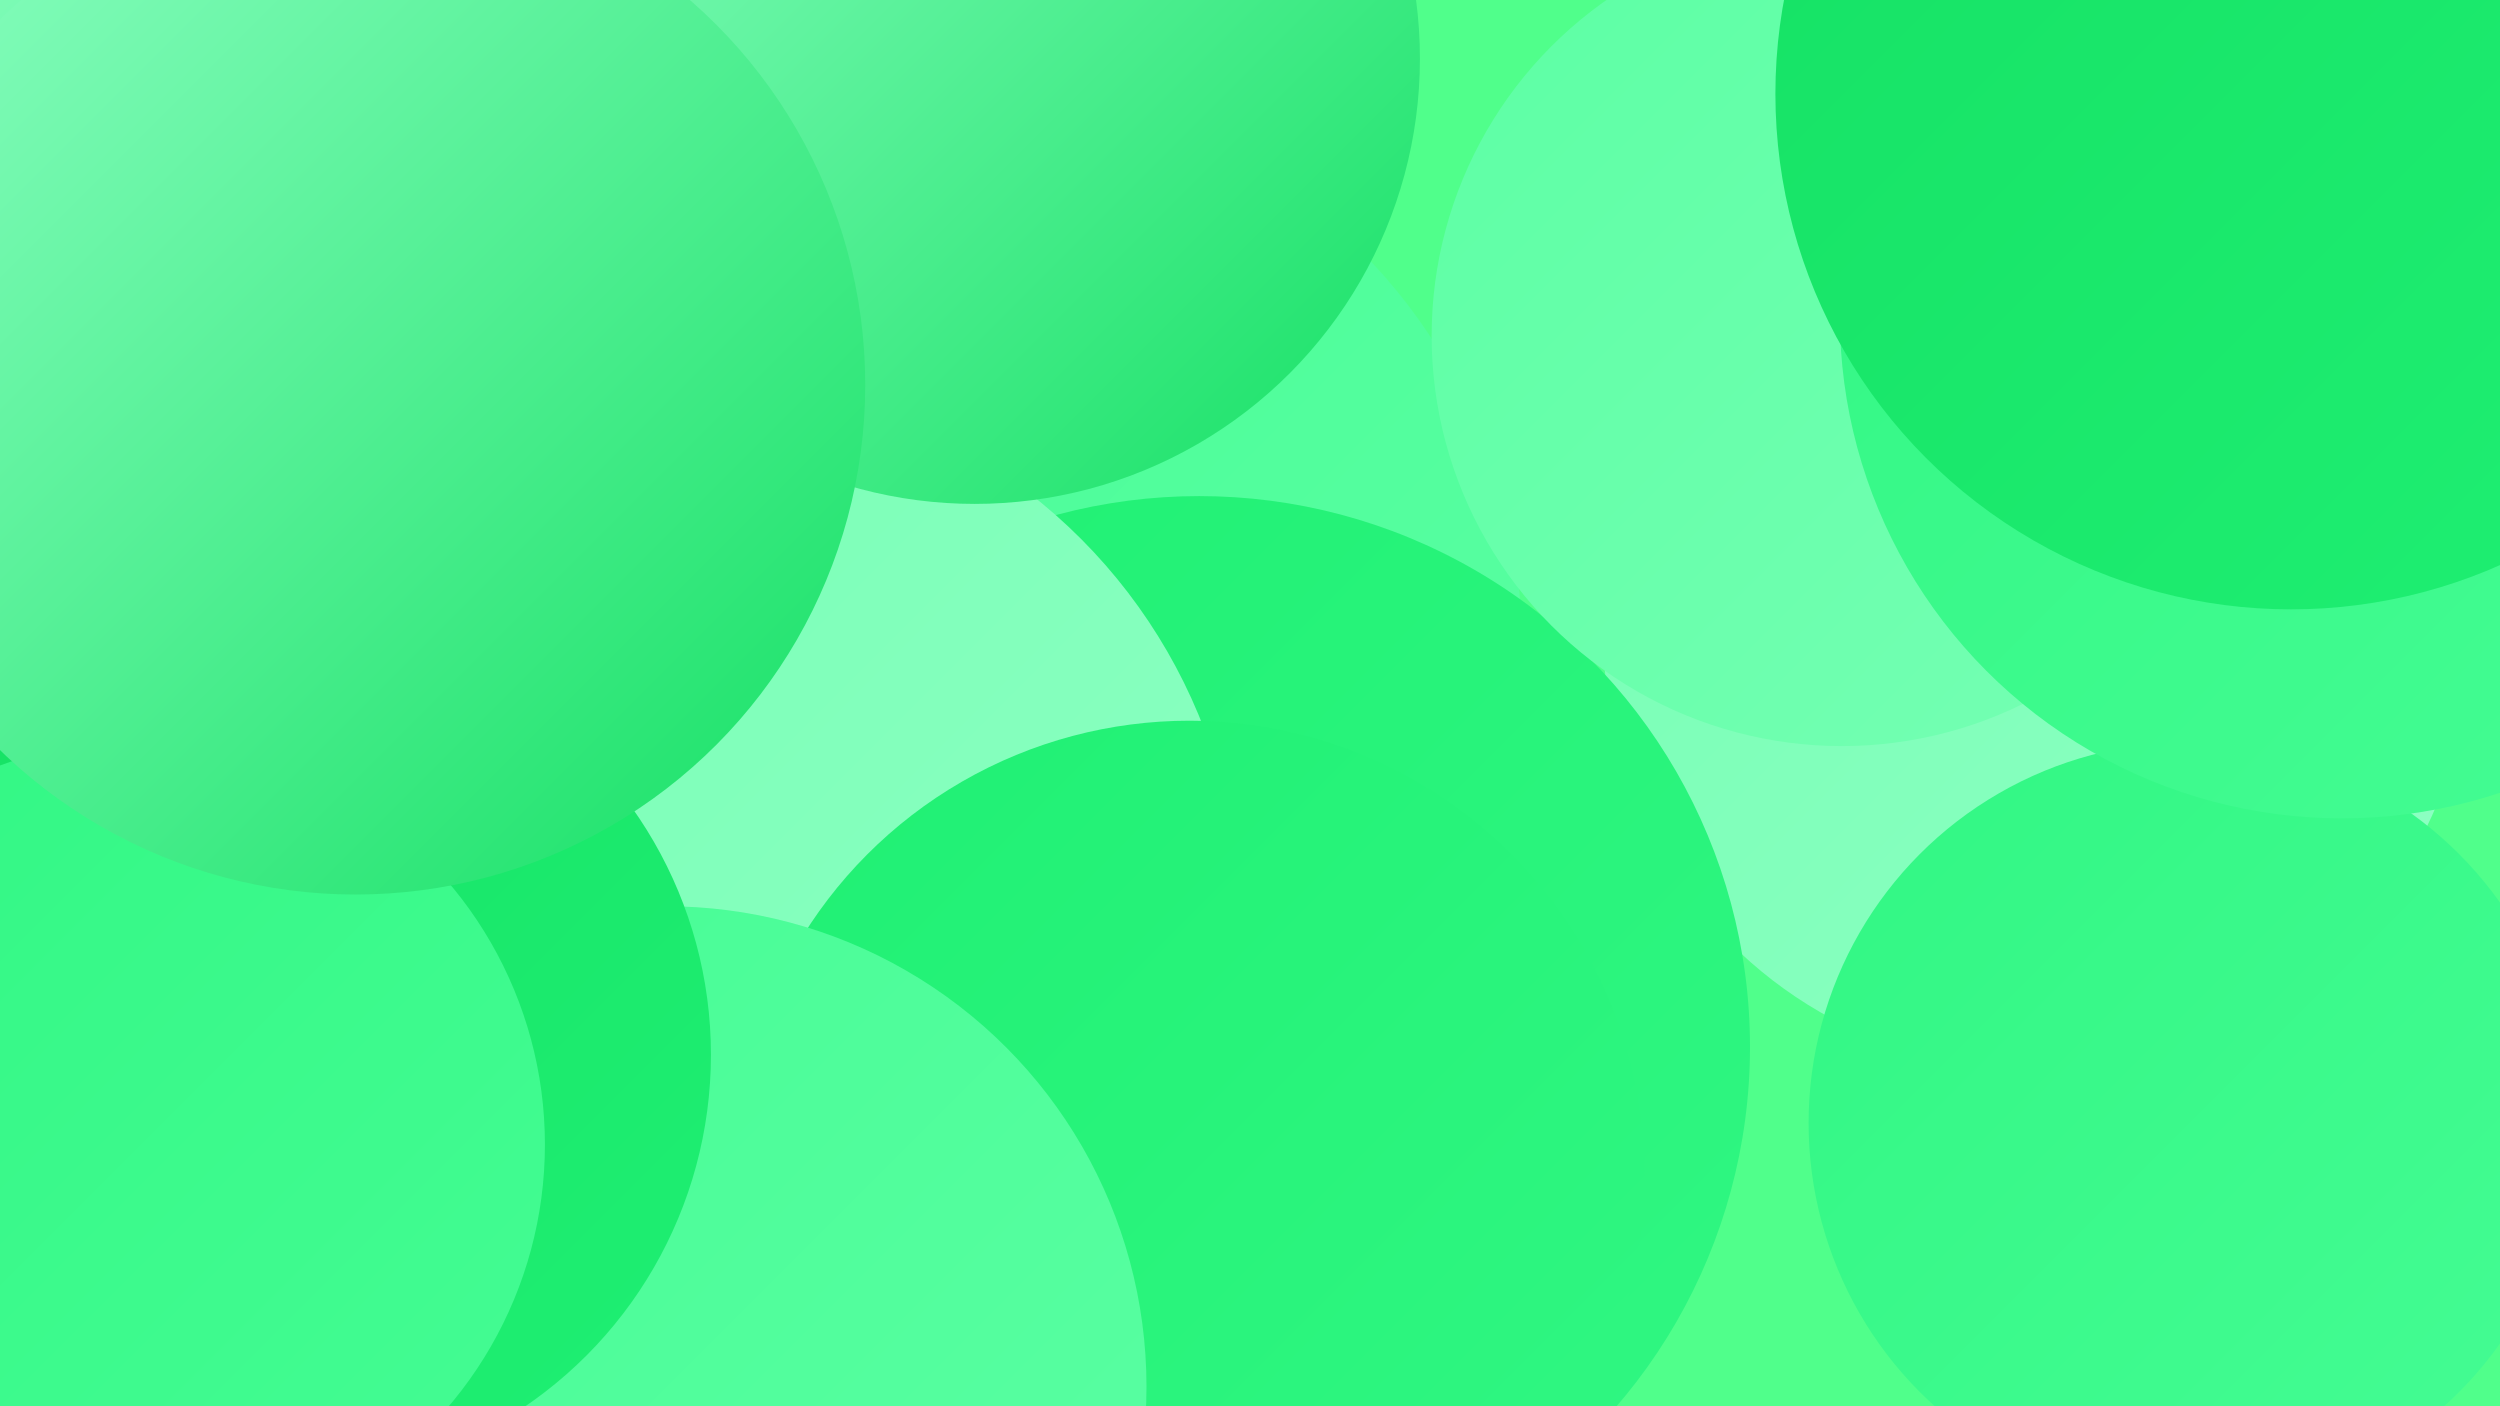
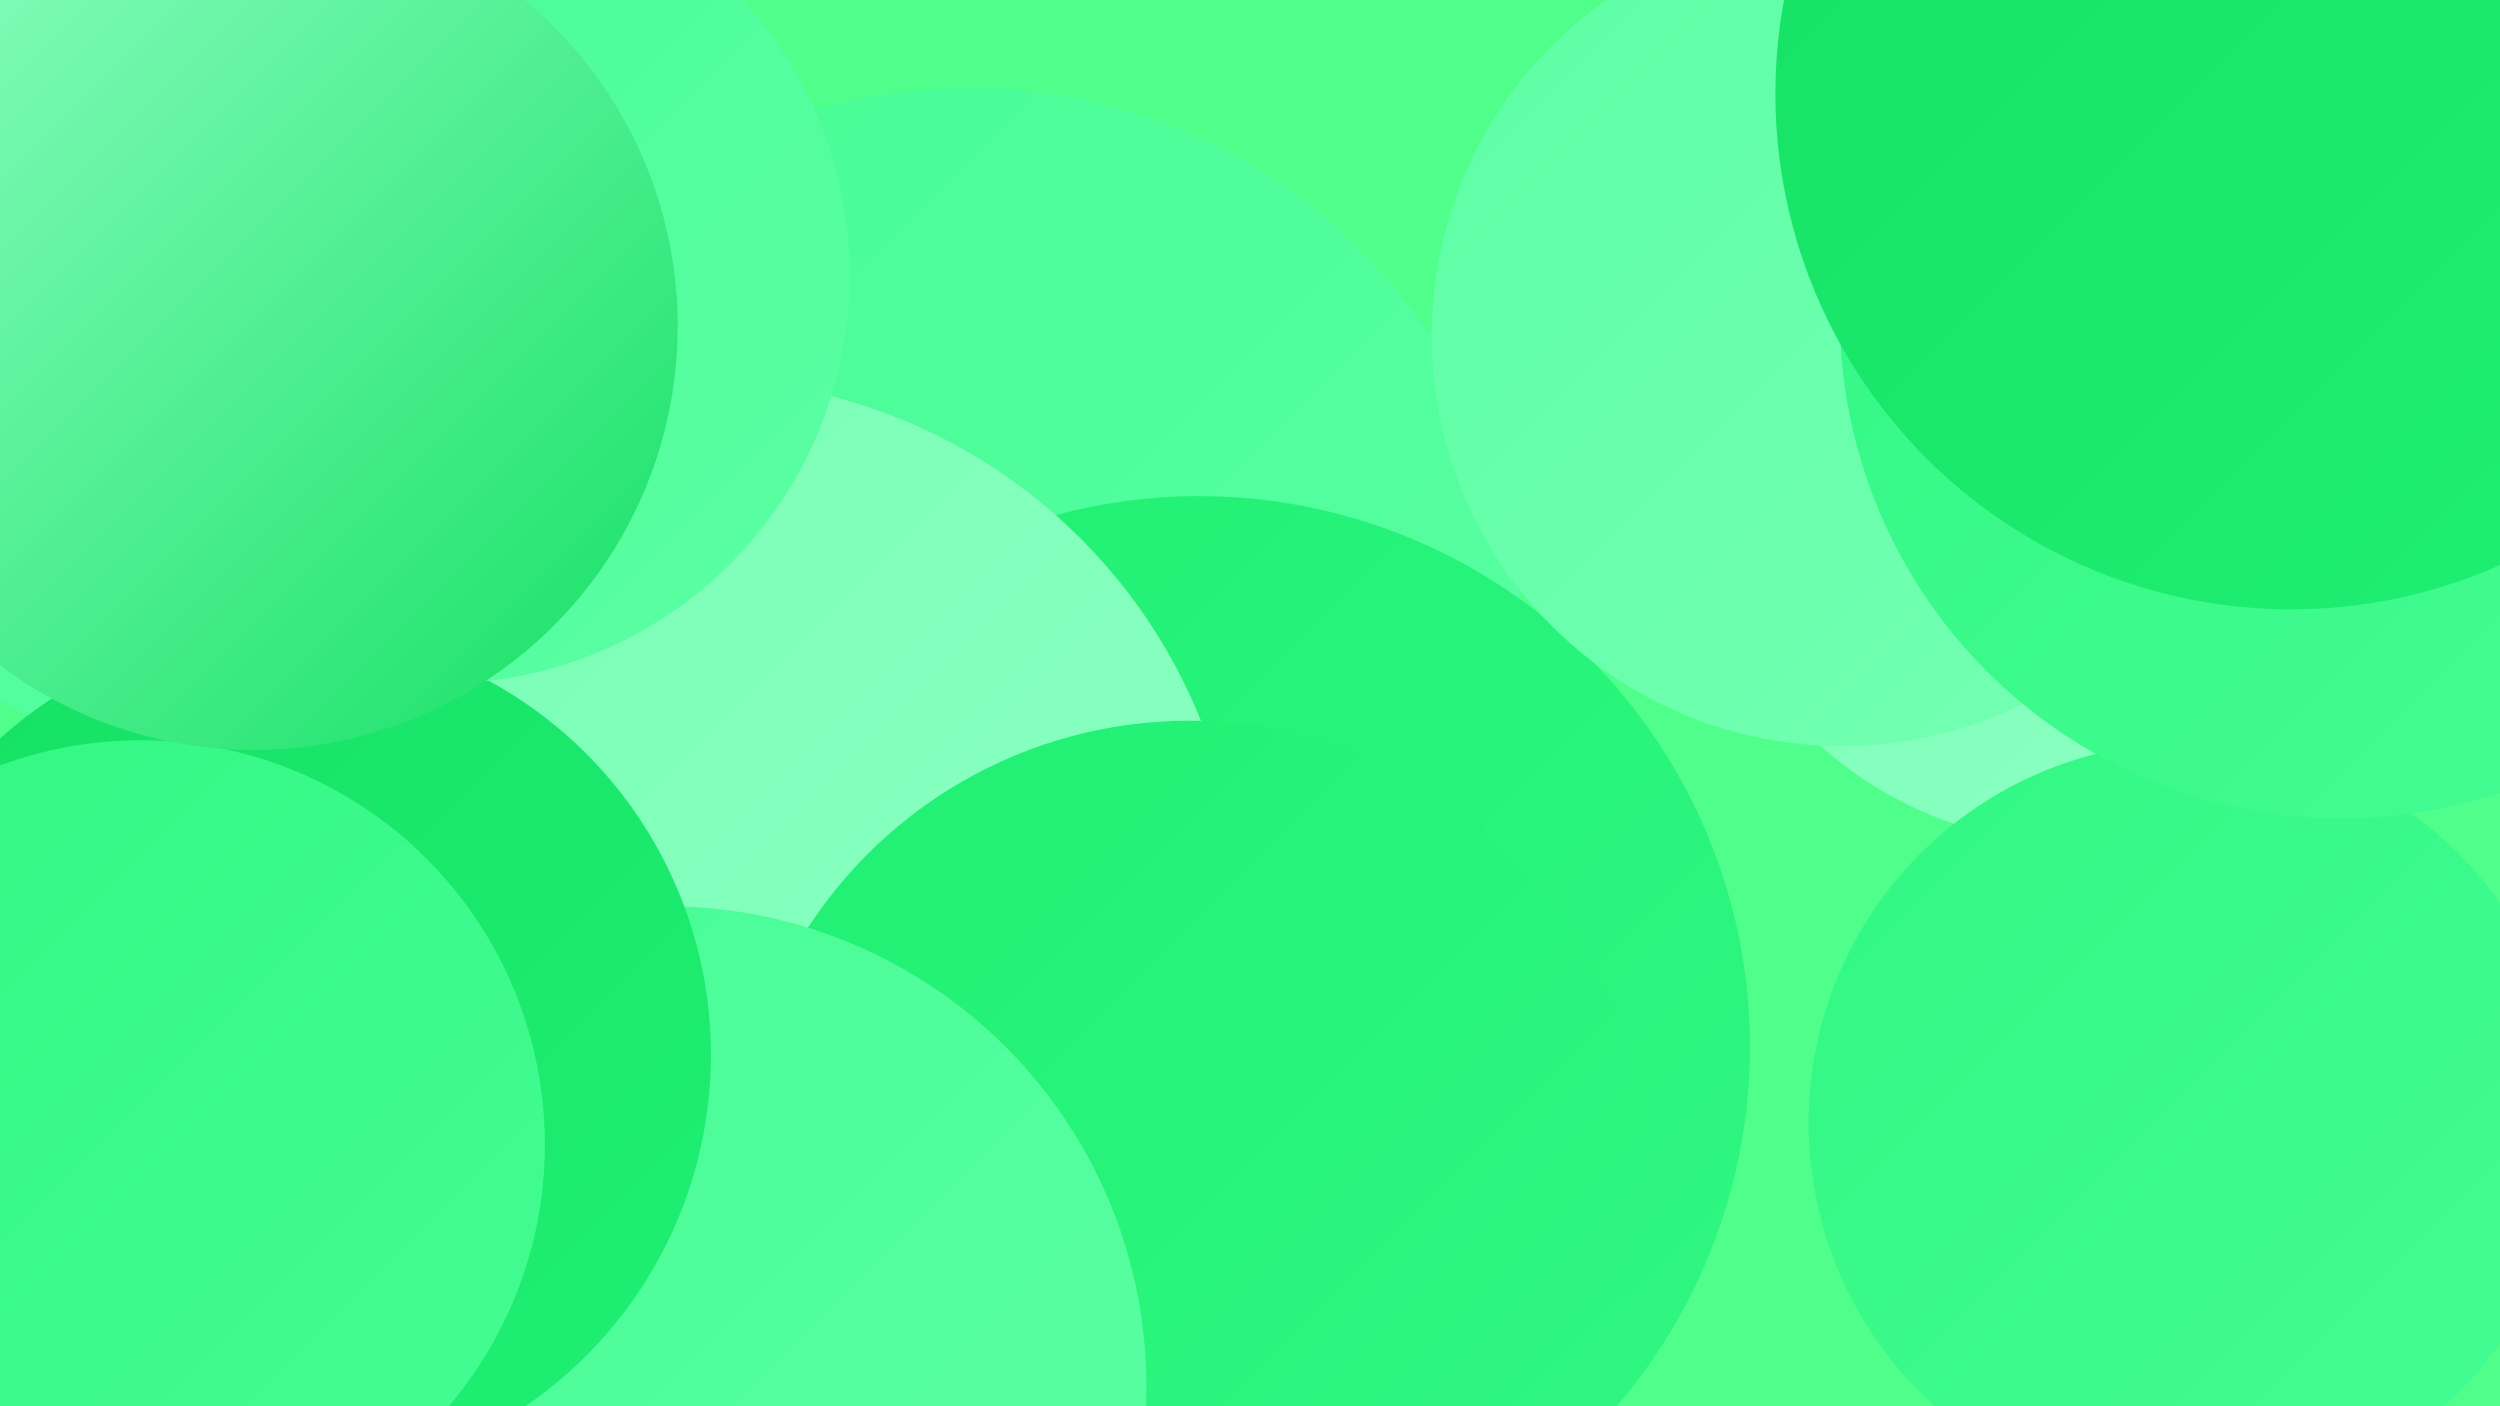
<svg xmlns="http://www.w3.org/2000/svg" width="1280" height="720">
  <defs>
    <linearGradient id="grad0" x1="0%" y1="0%" x2="100%" y2="100%">
      <stop offset="0%" style="stop-color:#15e064;stop-opacity:1" />
      <stop offset="100%" style="stop-color:#1ff073;stop-opacity:1" />
    </linearGradient>
    <linearGradient id="grad1" x1="0%" y1="0%" x2="100%" y2="100%">
      <stop offset="0%" style="stop-color:#1ff073;stop-opacity:1" />
      <stop offset="100%" style="stop-color:#31f783;stop-opacity:1" />
    </linearGradient>
    <linearGradient id="grad2" x1="0%" y1="0%" x2="100%" y2="100%">
      <stop offset="0%" style="stop-color:#31f783;stop-opacity:1" />
      <stop offset="100%" style="stop-color:#45fc94;stop-opacity:1" />
    </linearGradient>
    <linearGradient id="grad3" x1="0%" y1="0%" x2="100%" y2="100%">
      <stop offset="0%" style="stop-color:#45fc94;stop-opacity:1" />
      <stop offset="100%" style="stop-color:#5cffa4;stop-opacity:1" />
    </linearGradient>
    <linearGradient id="grad4" x1="0%" y1="0%" x2="100%" y2="100%">
      <stop offset="0%" style="stop-color:#5cffa4;stop-opacity:1" />
      <stop offset="100%" style="stop-color:#76ffb4;stop-opacity:1" />
    </linearGradient>
    <linearGradient id="grad5" x1="0%" y1="0%" x2="100%" y2="100%">
      <stop offset="0%" style="stop-color:#76ffb4;stop-opacity:1" />
      <stop offset="100%" style="stop-color:#8fffc4;stop-opacity:1" />
    </linearGradient>
    <linearGradient id="grad6" x1="0%" y1="0%" x2="100%" y2="100%">
      <stop offset="0%" style="stop-color:#8fffc4;stop-opacity:1" />
      <stop offset="100%" style="stop-color:#15e064;stop-opacity:1" />
    </linearGradient>
  </defs>
  <rect width="1280" height="720" fill="#50ff8b" />
  <circle cx="1063" cy="236" r="196" fill="url(#grad5)" />
  <circle cx="496" cy="328" r="283" fill="url(#grad3)" />
-   <circle cx="1043" cy="326" r="222" fill="url(#grad5)" />
  <circle cx="1121" cy="575" r="195" fill="url(#grad2)" />
  <circle cx="614" cy="536" r="282" fill="url(#grad1)" />
  <circle cx="96" cy="191" r="193" fill="url(#grad3)" />
  <circle cx="0" cy="622" r="188" fill="url(#grad4)" />
  <circle cx="285" cy="500" r="243" fill="url(#grad2)" />
  <circle cx="356" cy="473" r="279" fill="url(#grad5)" />
  <circle cx="609" cy="602" r="233" fill="url(#grad1)" />
  <circle cx="341" cy="710" r="246" fill="url(#grad3)" />
  <circle cx="146" cy="540" r="218" fill="url(#grad0)" />
  <circle cx="226" cy="141" r="209" fill="url(#grad3)" />
  <circle cx="943" cy="172" r="210" fill="url(#grad4)" />
  <circle cx="1199" cy="162" r="257" fill="url(#grad2)" />
  <circle cx="72" cy="586" r="207" fill="url(#grad2)" />
  <circle cx="130" cy="167" r="217" fill="url(#grad6)" />
-   <circle cx="499" cy="30" r="228" fill="url(#grad6)" />
-   <circle cx="182" cy="197" r="261" fill="url(#grad6)" />
  <circle cx="1173" cy="48" r="264" fill="url(#grad0)" />
</svg>